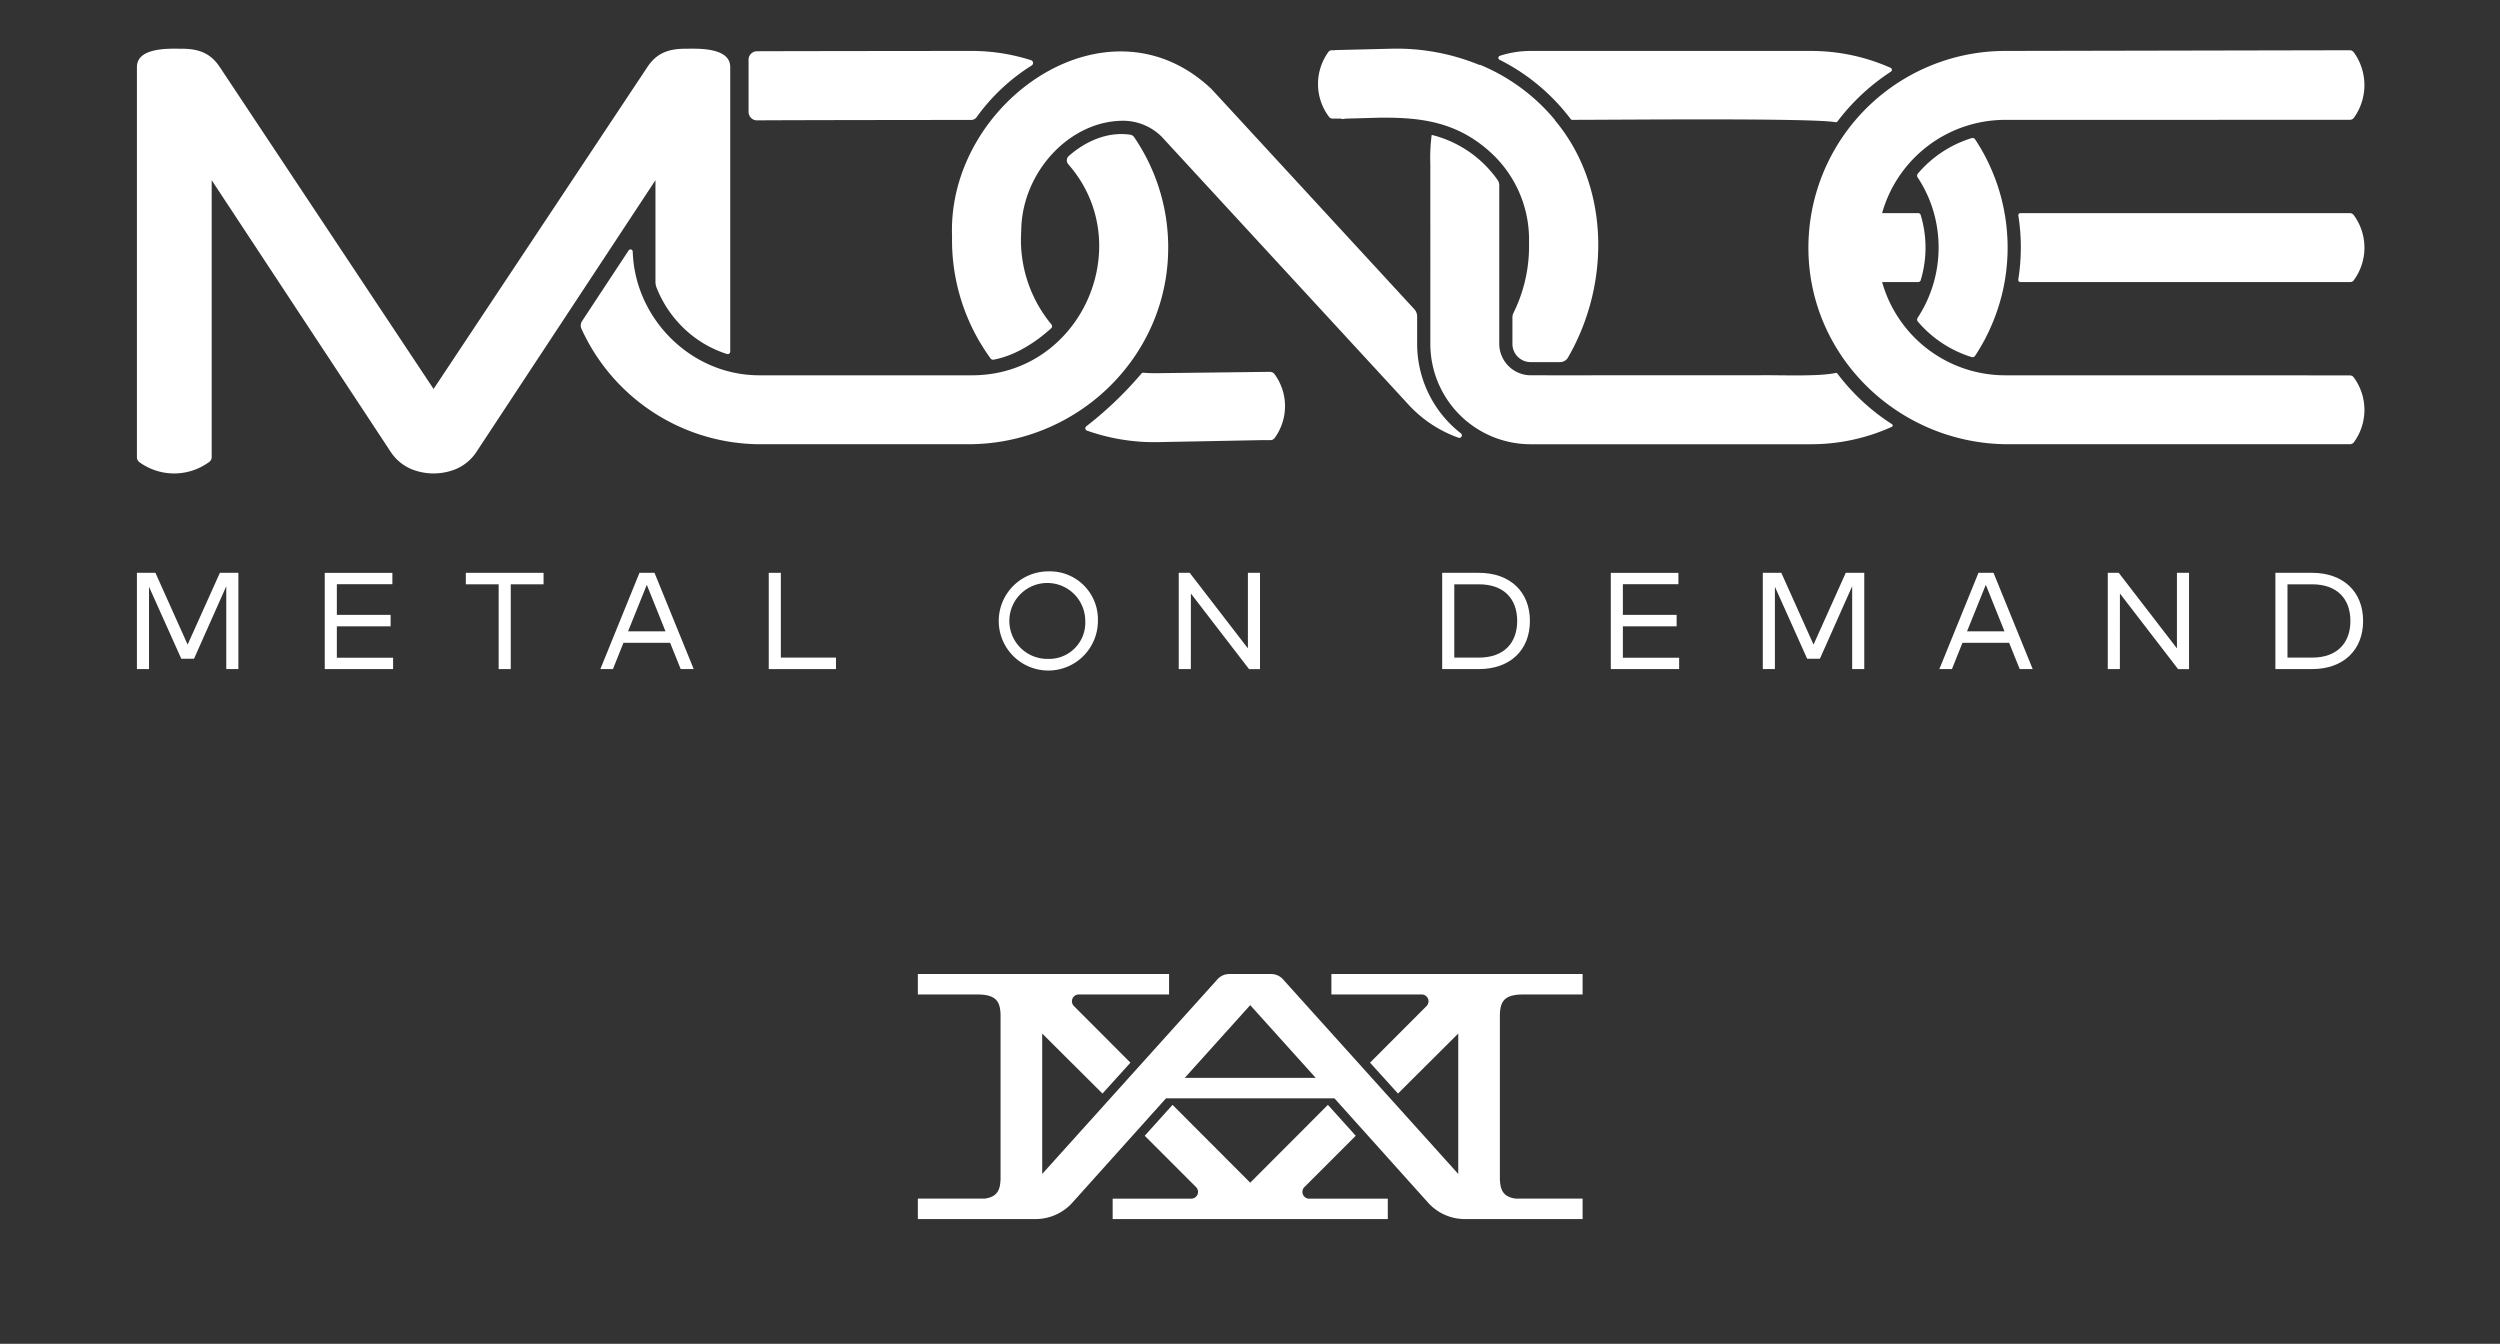
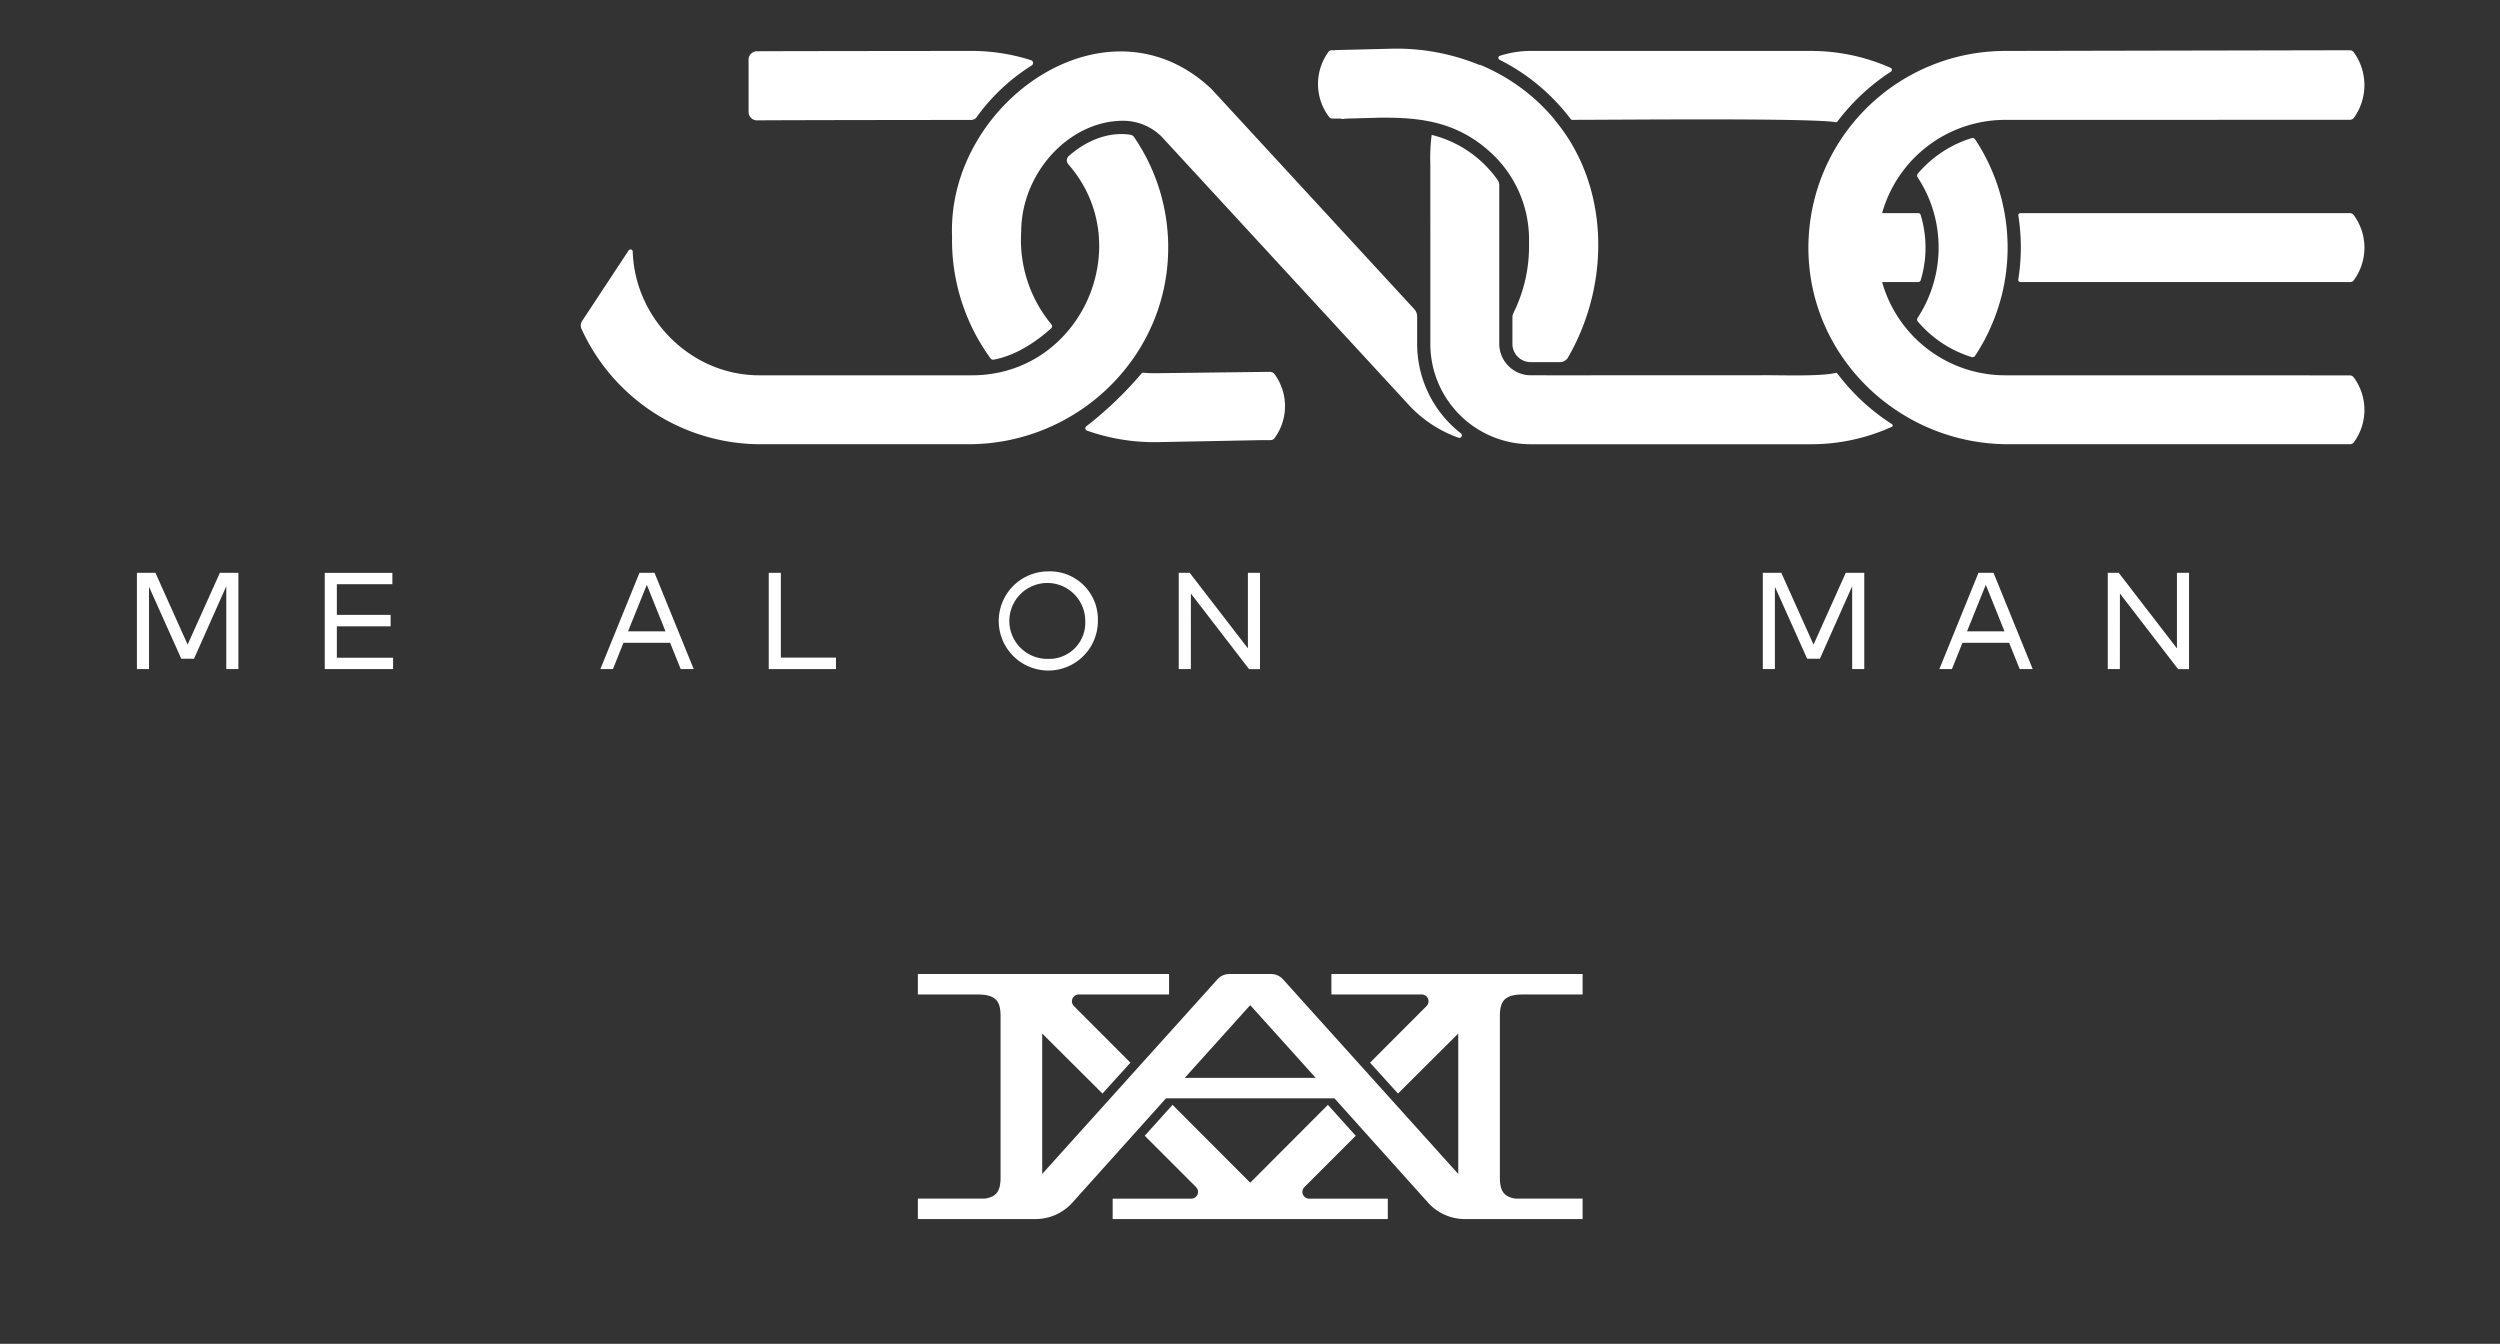
<svg xmlns="http://www.w3.org/2000/svg" width="493" height="265" viewBox="0 0 493 265">
  <rect x="0" y="0" width="493" height="265" fill="#333333" stroke="none" />
  <defs>
    <clipPath id="clip-path">
      <rect id="Rettangolo_1" data-name="Rettangolo 1" width="439.273" height="122.63" fill="none" />
    </clipPath>
    <clipPath id="clip-path-2">
      <rect id="Rettangolo_2" data-name="Rettangolo 2" width="131.09" height="48.323" fill="none" />
    </clipPath>
    <clipPath id="clip-MND_logocompleto-05">
      <rect width="493" height="265" />
    </clipPath>
  </defs>
  <g id="MND_logocompleto-05" clip-path="url(#clip-MND_logocompleto-05)">
    <g id="Raggruppa_2" data-name="Raggruppa 2" transform="translate(27 9.599)">
      <g id="Raggruppa_1" data-name="Raggruppa 1" transform="translate(0)" clip-path="url(#clip-path)">
        <path id="Tracciato_1" data-name="Tracciato 1" d="M571.914,182.472l-22.419.269c-.844.01-1.691-.021-2.526-.09a.456.456,0,0,0-.388.155,72.8,72.8,0,0,1-10.872,10.4.491.491,0,0,0,.122.857,39.877,39.877,0,0,0,13.829,2.273l20.315-.391H572a1.034,1.034,0,0,0,.843-.428,10.66,10.66,0,0,0,.006-12.553,1.11,1.11,0,0,0-.939-.487" transform="translate(-348.483 -118.744)" fill="#fff" />
        <path id="Tracciato_2" data-name="Tracciato 2" d="M669.738,13.784h1.779v.086c1.044-.021.177-.052,1.2-.086l6.33-.174c8.357-.088,15.849.834,22.725,7.646l0,0a23.277,23.277,0,0,1,6.735,17.049,29.6,29.6,0,0,1-3.075,13.829,1.776,1.776,0,0,0-.194.8v5.284a3.59,3.59,0,0,0,3.59,3.59h5.792a1.808,1.808,0,0,0,1.566-.89c8.508-14.683,8.2-34.017-2.632-46.883h.05A38.027,38.027,0,0,0,698.825,3.17c-.027.015-.05.035-.076.05A43.034,43.034,0,0,0,681.6,0L670.278.28V.308h-.665a.806.806,0,0,0-.654.326,10.75,10.75,0,0,0,.1,12.793.826.826,0,0,0,.681.357" transform="translate(-433.987 0)" fill="#fff" />
        <path id="Tracciato_3" data-name="Tracciato 3" d="M1062.678,106.44h65.089a.806.806,0,0,0,.654-.326,10.858,10.858,0,0,0,.043-12.838.985.985,0,0,0-.817-.43h-64.953a.406.406,0,0,0-.4.473,40.4,40.4,0,0,1-.015,12.645.406.406,0,0,0,.4.474" transform="translate(-691.276 -60.42)" fill="#fff" />
        <path id="Tracciato_4" data-name="Tracciato 4" d="M1050.551,65l-67.973-.014a25.226,25.226,0,0,1-24.246-18.39h7.123a.508.508,0,0,0,.485-.355,22.175,22.175,0,0,0-.006-12.883.508.508,0,0,0-.485-.355h-7.117a25.226,25.226,0,0,1,24.246-18.389l68-.011a.981.981,0,0,0,.806-.419,11.05,11.05,0,0,0-.018-12.869.985.985,0,0,0-.819-.43l-67.972.136a38.821,38.821,0,0,0-38.772,39.529c.4,21.23,18.189,38.028,39.423,38.028h67.358a.982.982,0,0,0,.8-.411,10.83,10.83,0,0,0-.02-12.738.985.985,0,0,0-.817-.43" transform="translate(-614.18 -0.575)" fill="#fff" />
        <path id="Tracciato_5" data-name="Tracciato 5" d="M560.544,76.857a22.342,22.342,0,0,1-8.606-17.62v-5.4a2.144,2.144,0,0,0-.567-1.458c-4.9-5.315-39.867-43.283-39.987-43.4-20.562-19.5-52.153,2.685-51.161,29.031a39.587,39.587,0,0,0,7.6,24.1.6.6,0,0,0,.587.236c4.7-.877,8.791-3.87,11.352-6.181a.564.564,0,0,0,.046-.783,26.107,26.107,0,0,1-6-17.091l.053-1.492c.185-11.49,9.579-21.568,20.1-21.568a10.808,10.808,0,0,1,7.63,3.179l48.7,52.862a24.461,24.461,0,0,0,9.774,6.454.5.5,0,0,0,.475-.874" transform="translate(-299.476 -1.016)" fill="#fff" />
        <path id="Tracciato_6" data-name="Tracciato 6" d="M1021.863,62.645h.005a38.812,38.812,0,0,0-5.252-11.937.626.626,0,0,0-.7-.252,22.753,22.753,0,0,0-10.606,7,.614.614,0,0,0-.038.737,25.133,25.133,0,0,1,2.337,4.452h0a25.316,25.316,0,0,1-2.331,23.241.615.615,0,0,0,.034.743,22.755,22.755,0,0,0,10.6,7,.627.627,0,0,0,.7-.254q.9-1.371,1.692-2.824l.007,0a39.958,39.958,0,0,0,3.553-9.114h0a38.822,38.822,0,0,0,0-18.79" transform="translate(-654.115 -32.817)" fill="#fff" />
        <path id="Tracciato_7" data-name="Tracciato 7" d="M347.043,14.963c7.432-.054,37.424-.082,42.249-.082a1.278,1.278,0,0,0,1.036-.536,38.685,38.685,0,0,1,10.861-10.2.579.579,0,0,0-.113-1.045A38.589,38.589,0,0,0,389.34,1.273s-34.287.025-42.317.063A1.666,1.666,0,0,0,345.366,3V13.3a1.666,1.666,0,0,0,1.677,1.666" transform="translate(-224.748 -0.828)" fill="#fff" />
        <path id="Tracciato_8" data-name="Tracciato 8" d="M768.964,3.014A40.114,40.114,0,0,1,782.986,14.7a.392.392,0,0,0,.318.164c9.082-.006,47.194-.387,51.909.461a.412.412,0,0,0,.4-.163,41.7,41.7,0,0,1,10.522-9.8.43.43,0,0,0-.052-.754,38.536,38.536,0,0,0-15.7-3.331H775.092a19.676,19.676,0,0,0-6.061.954.425.425,0,0,0-.067.787" transform="translate(-500.252 -0.828)" fill="#fff" />
        <path id="Tracciato_9" data-name="Tracciato 9" d="M821.345,105.728A41.7,41.7,0,0,1,810.561,95.72a.276.276,0,0,0-.287-.107c-3.443.787-11.757.377-15.213.47-11.591-.023-33.623.017-45.08,0a6.233,6.233,0,0,1-6.082-6.191c0-.224,0-11.322,0-11.237,0-5.195,0-14.641,0-20.036a1.807,1.807,0,0,0-.308-1.019,22.511,22.511,0,0,0-13.018-8.925h0c0,.026-.006.053-.01.079h0a35.526,35.526,0,0,0-.253,5.849c-.012.93.009,22.223,0,22.346V89.9a19.78,19.78,0,0,0,19.78,19.78h55.293a38.53,38.53,0,0,0,15.933-3.435.293.293,0,0,0,.034-.514" transform="translate(-475.246 -31.675)" fill="#fff" />
-         <path id="Tracciato_10" data-name="Tracciato 10" d="M67.009,79.431l35.249-53.495V45.959a3.117,3.117,0,0,0,.207,1.136,22.475,22.475,0,0,0,4.744,7.4,21.826,21.826,0,0,0,9.149,5.715.5.5,0,0,0,.642-.478V3.623c0-4.034-6.811-3.609-8.938-3.609-3.822,0-5.847,1.285-7.4,3.609L58.5,67.106,16.34,3.623C14.785,1.3,12.76.013,8.938.013,6.811.013,0-.412,0,3.623v76.96a1.184,1.184,0,0,0,.5.963,11.663,11.663,0,0,0,13.73-.03,1.177,1.177,0,0,0,.515-.979v-54.6l35.25,53.495a9.138,9.138,0,0,0,4.218,3.515,11.691,11.691,0,0,0,8.583,0,9.138,9.138,0,0,0,4.218-3.515" transform="translate(0 0)" fill="#fff" />
        <path id="Tracciato_11" data-name="Tracciato 11" d="M366.452,70.444a38.54,38.54,0,0,0-6.708-21.608,1.15,1.15,0,0,0-.772-.492c-4.387-.659-8.761,1.223-12.125,4.192a1.155,1.155,0,0,0-.094,1.635c13.888,15.826,2.54,41.675-19.08,41.613H286.051c-13.681.127-24.8-11.218-25.194-24.39a.444.444,0,0,0-.816-.229l-9.172,13.92a1.583,1.583,0,0,0-.127,1.522,38.824,38.824,0,0,0,35.309,22.77h41c21.579,0,39.488-17.354,39.4-38.932" transform="translate(-163.081 -31.374)" fill="#fff" />
        <path id="Tracciato_12" data-name="Tracciato 12" d="M10,310.091,3.645,295.928H0v18.992H2.386V298.69l6.359,14.183h2.518l6.359-14.289v16.336h2.386V295.928H16.363Z" transform="translate(0 -192.576)" fill="#fff" />
        <path id="Tracciato_13" data-name="Tracciato 13" d="M108.45,306.507h10.6v-2.254h-10.6V298.2H119.4v-2.238H106.064V314.94h13.475V312.7H108.45Z" transform="translate(-69.022 -192.596)" fill="#fff" />
-         <path id="Tracciato_14" data-name="Tracciato 14" d="M185.712,298.223h6.475v16.717h2.386V298.223h6.47v-2.264H185.712Z" transform="translate(-120.852 -192.596)" fill="#fff" />
        <path id="Tracciato_15" data-name="Tracciato 15" d="M269.39,295.959l-7.713,18.982h2.481l2.074-5.179h9.205l2.084,5.179h2.566l-7.729-18.982ZM267.137,307.5l3.7-9.179,3.687,9.179Z" transform="translate(-170.287 -192.596)" fill="#fff" />
        <path id="Tracciato_16" data-name="Tracciato 16" d="M359.146,295.959H356.76V314.94h13.258v-2.264H359.146Z" transform="translate(-232.163 -192.596)" fill="#fff" />
        <path id="Tracciato_17" data-name="Tracciato 17" d="M496.159,295.141a9.777,9.777,0,1,0,9.83,9.776,9.469,9.469,0,0,0-9.83-9.776m0,17.257a7.485,7.485,0,1,1,7.338-7.481,7.136,7.136,0,0,1-7.338,7.481" transform="translate(-316.484 -192.064)" fill="#fff" />
        <path id="Tracciato_18" data-name="Tracciato 18" d="M601.9,310.837l-11.485-14.908h-2.153v18.992h2.386l.01-14.9,11.469,14.908h2.159V295.939H601.9Z" transform="translate(-382.814 -192.577)" fill="#fff" />
-         <path id="Tracciato_19" data-name="Tracciato 19" d="M744.252,295.959h-7.237v18.982h7.237c6.131,0,10.062-3.714,10.062-9.491s-3.931-9.491-10.062-9.491m0,16.717H739.4V298.223h4.851c4.978,0,7.555,2.9,7.555,7.227,0,4.3-2.577,7.227-7.555,7.227" transform="translate(-479.615 -192.596)" fill="#fff" />
-         <path id="Tracciato_20" data-name="Tracciato 20" d="M834.6,306.507h10.6v-2.254H834.6V298.2h10.951v-2.238H832.218V314.94h13.475V312.7H834.6Z" transform="translate(-541.568 -192.596)" fill="#fff" />
        <path id="Tracciato_21" data-name="Tracciato 21" d="M928.05,310.091l-6.359-14.162h-3.645v18.992h2.386V298.69l6.359,14.183h2.518l6.359-14.289v16.336h2.386V295.928h-3.645Z" transform="translate(-597.421 -192.576)" fill="#fff" />
        <path id="Tracciato_22" data-name="Tracciato 22" d="M1025.447,295.959l-7.713,18.982h2.481l2.074-5.179h9.205l2.084,5.179h2.566l-7.729-18.982Zm-2.254,11.538,3.7-9.179,3.687,9.179Z" transform="translate(-662.293 -192.596)" fill="#fff" />
        <path id="Tracciato_23" data-name="Tracciato 23" d="M1126.47,310.837l-11.485-14.908h-2.153v18.992h2.386l.01-14.9,11.469,14.908h2.159V295.939h-2.386Z" transform="translate(-724.178 -192.577)" fill="#fff" />
-         <path id="Tracciato_24" data-name="Tracciato 24" d="M1214.712,295.959h-7.237v18.982h7.237c6.131,0,10.062-3.714,10.062-9.491s-3.931-9.491-10.062-9.491m0,16.717h-4.852V298.223h4.852c4.978,0,7.555,2.9,7.555,7.227,0,4.3-2.576,7.227-7.555,7.227" transform="translate(-785.768 -192.596)" fill="#fff" />
      </g>
    </g>
    <g id="Raggruppa_4" data-name="Raggruppa 4" transform="translate(181 192.078)">
      <g id="Raggruppa_3" data-name="Raggruppa 3" transform="translate(0 0)" clip-path="url(#clip-path-2)">
        <path id="Tracciato_2-2" data-name="Tracciato 2" d="M119.3,4.034H131.09V0H81.551V4.034H99.366a1.338,1.338,0,0,1,.946,2.285L89.17,17.478l5.513,6.092,11.884-11.835V39.425L72,1.037A3.131,3.131,0,0,0,69.674,0H61.416a3.131,3.131,0,0,0-2.328,1.037L24.523,39.425V11.734L36.407,23.57l5.513-6.092L30.778,6.32a1.338,1.338,0,0,1,.946-2.285H49.539V0H0V4.034H11.794c3.861,0,4.433,1.616,4.518,3.977V40.4c-.073,2.035-.51,3.515-3.1,3.886H0v4.034H23.213a9.761,9.761,0,0,0,7.254-3.23L48.939,24.509H82.151l18.472,20.584a9.761,9.761,0,0,0,7.254,3.23H131.09V44.289H117.876c-2.588-.371-3.025-1.851-3.1-3.886V8.012c.085-2.362.657-3.977,4.518-3.977M52.634,20.475,65.545,6.135l12.912,14.34ZM77.174,44.3h15.5v4.019H38.416V44.3h15.5a1.339,1.339,0,0,0,.949-2.282L44.741,31.893,50.227,25.8,65.545,41.146h0L80.863,25.8l5.486,6.093L76.225,42.021a1.339,1.339,0,0,0,.949,2.282" fill="#fff" />
      </g>
    </g>
  </g>
</svg>